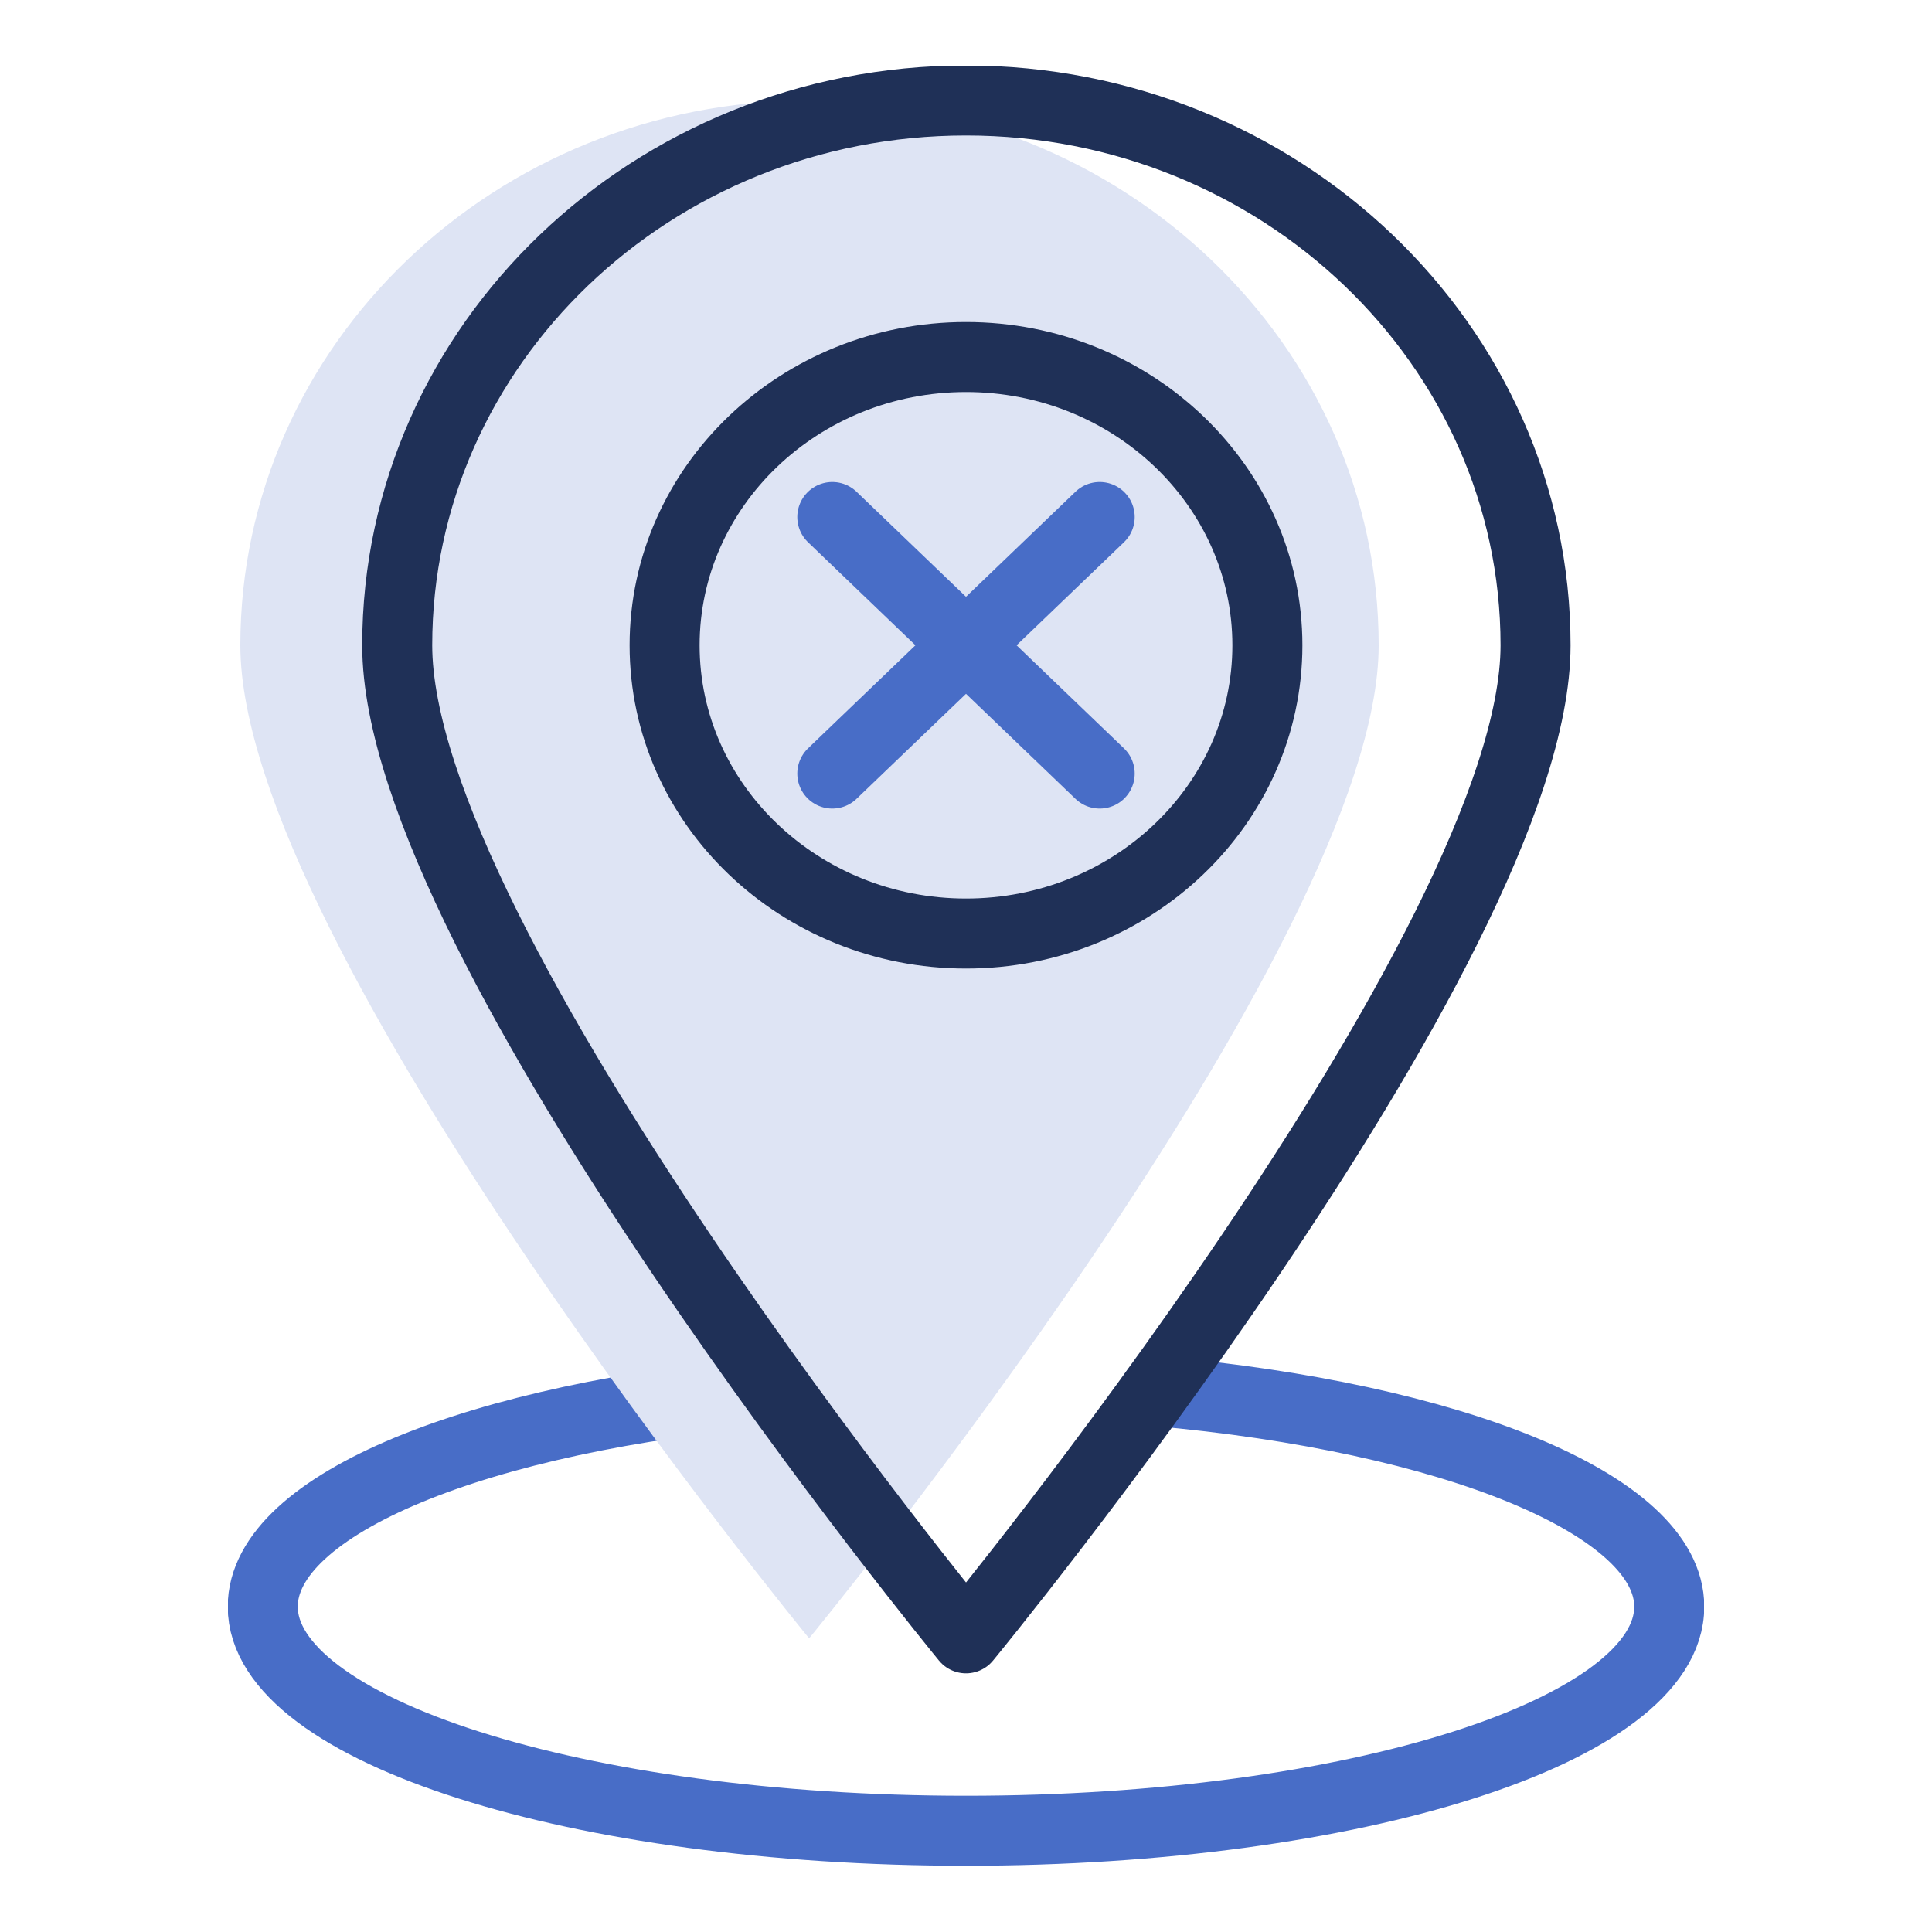
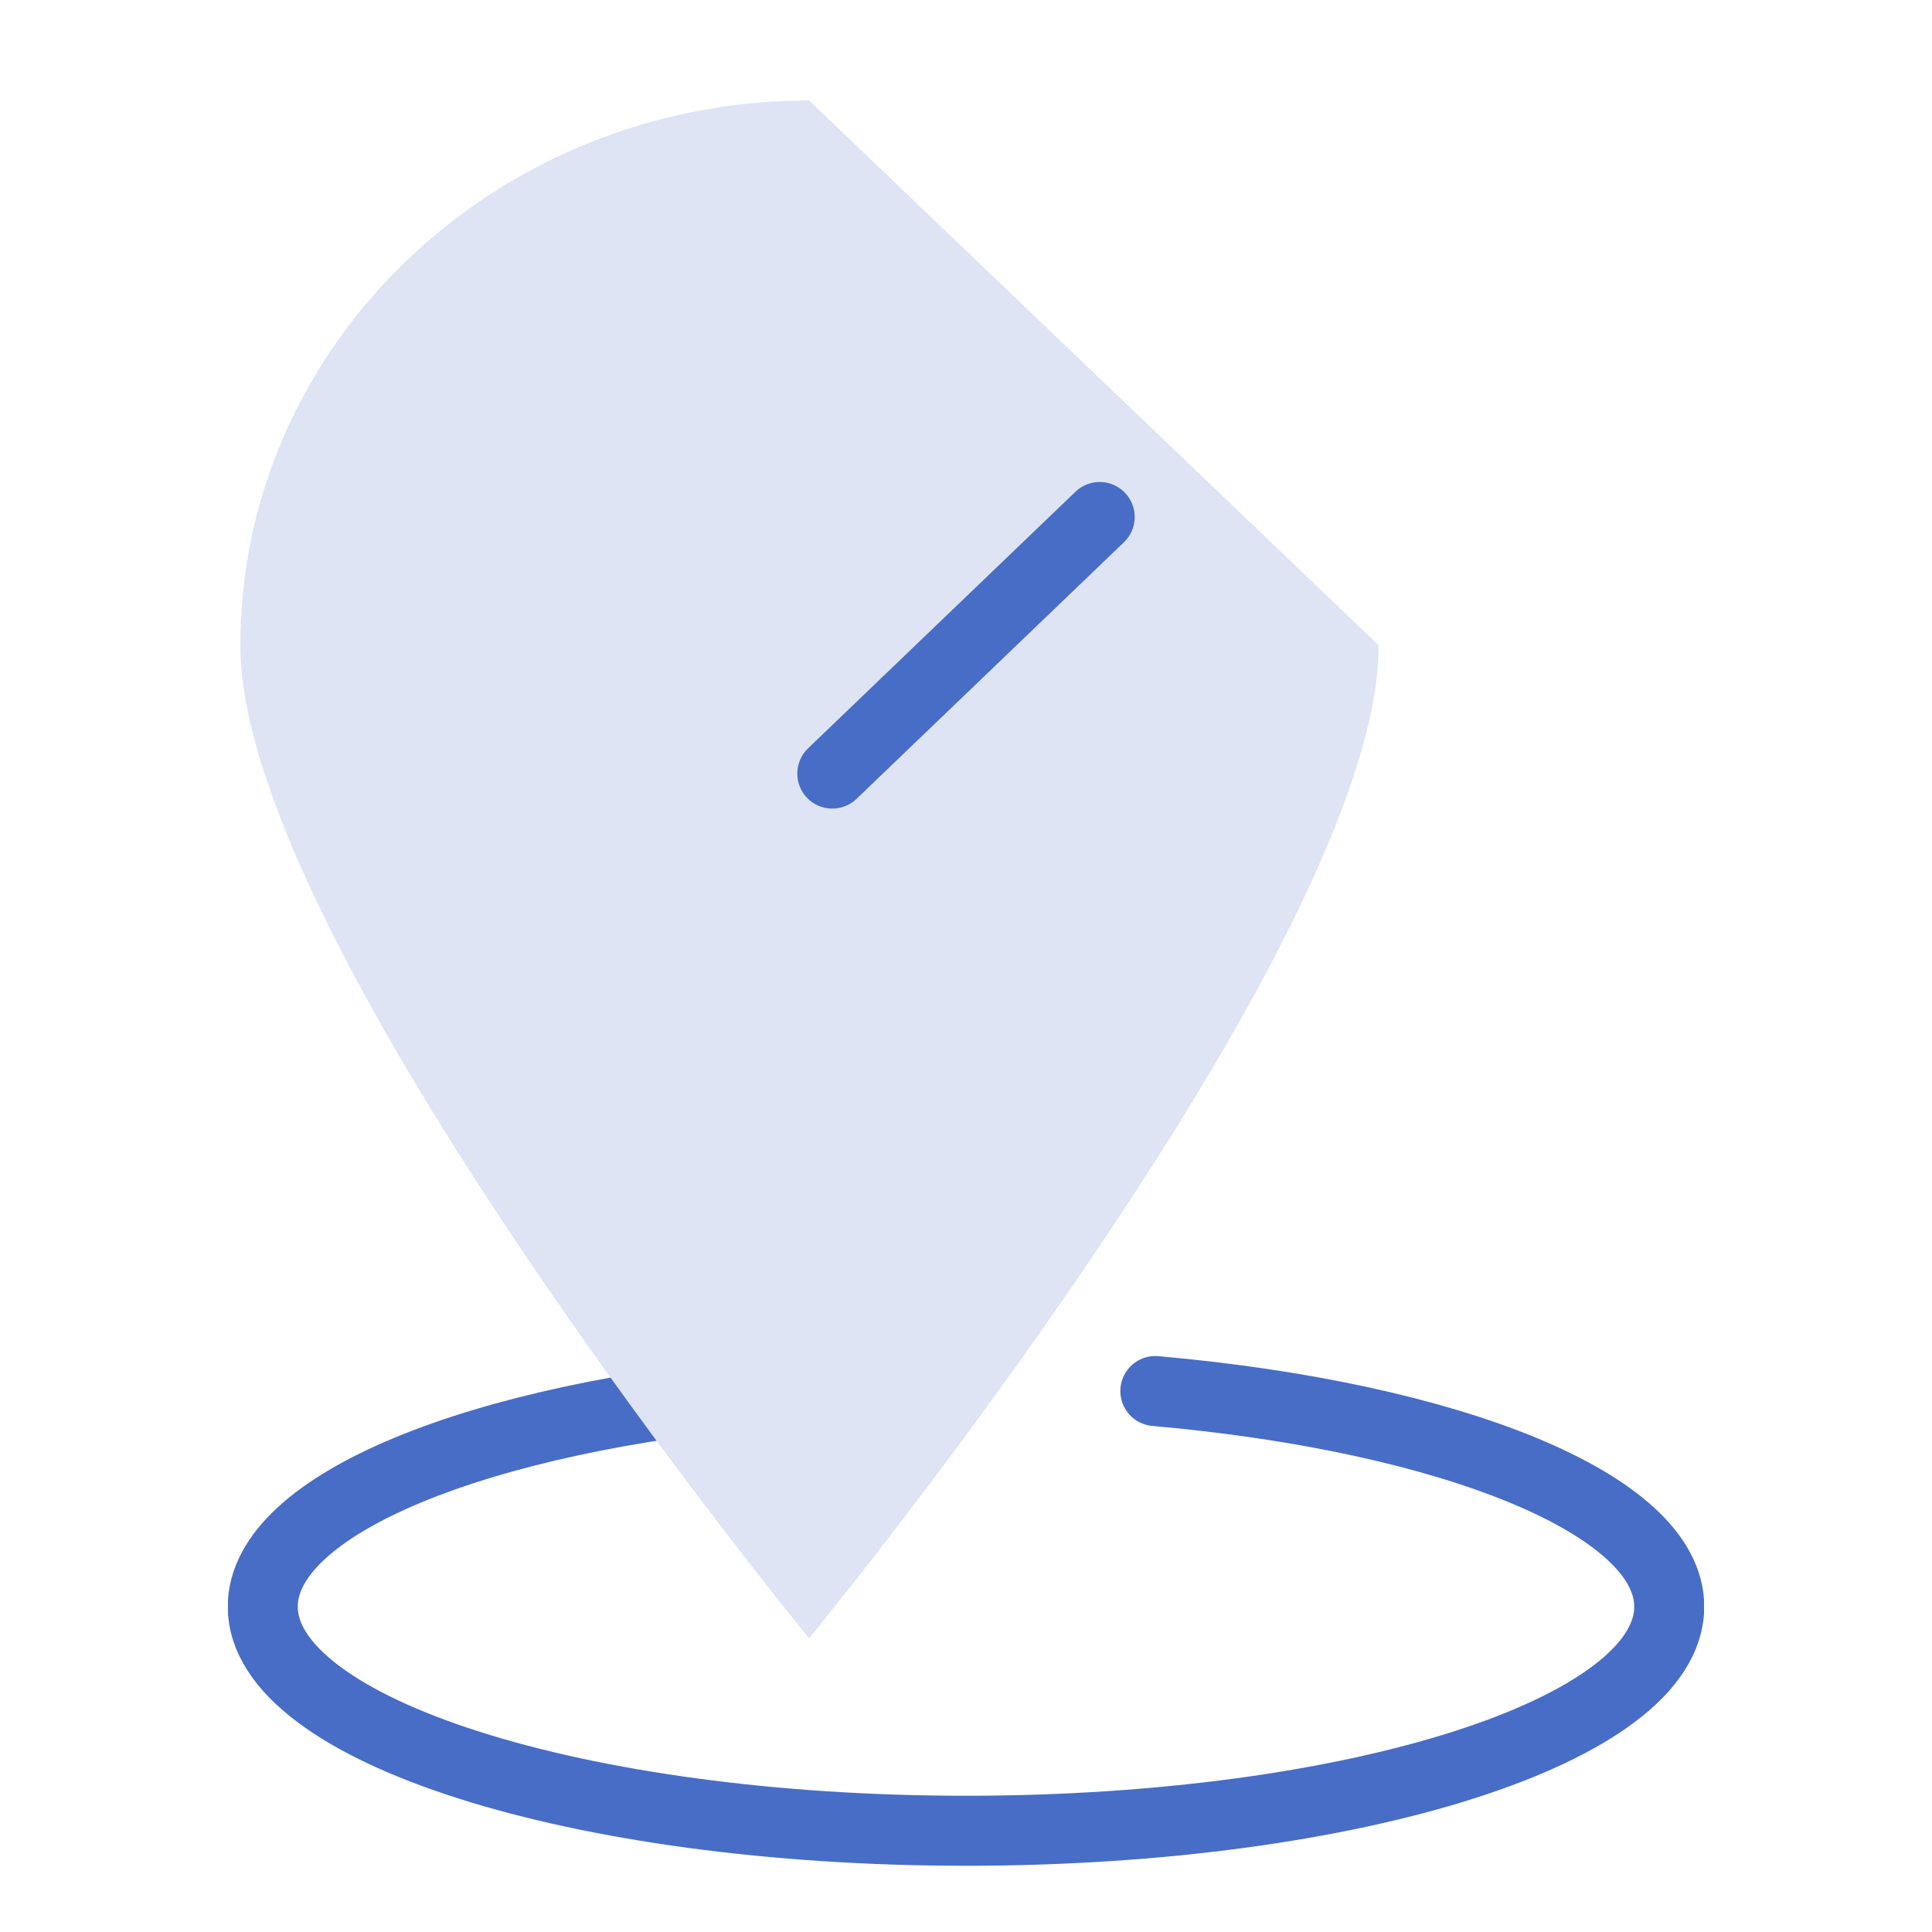
<svg xmlns="http://www.w3.org/2000/svg" xmlns:xlink="http://www.w3.org/1999/xlink" version="1.1" id="Layer_1" x="0px" y="0px" viewBox="0 0 250 250" style="enable-background:new 0 0 250 250;" xml:space="preserve">
  <style type="text/css">
	
		.st0{clip-path:url(#SVGID_00000021836209855386092510000010574364800112113559_);fill:none;stroke:#486DC7;stroke-width:9.06;stroke-linecap:round;stroke-linejoin:round;stroke-miterlimit:10;}
	.st1{clip-path:url(#SVGID_00000080903624596317301610000016219183313428407974_);fill:#DEE4F4;}
	
		.st2{clip-path:url(#SVGID_00000146500936221935214720000004785514715972048025_);fill:none;stroke:#1F3057;stroke-width:9.06;stroke-linecap:round;stroke-linejoin:round;stroke-miterlimit:10;}
	.st3{fill:none;stroke:#486DC7;stroke-width:9.06;stroke-linecap:round;stroke-linejoin:round;stroke-miterlimit:10;}
</style>
  <g>
    <g>
      <g>
        <defs>
          <rect id="SVGID_1_" x="29.5" y="8.5" width="191" height="233" />
        </defs>
        <clipPath id="SVGID_00000152235516797768961370000002429075888826287526_">
          <use xlink:href="#SVGID_1_" style="overflow:visible;" />
        </clipPath>
        <path style="clip-path:url(#SVGID_00000152235516797768961370000002429075888826287526_);fill:none;stroke:#486DC7;stroke-width:9.06;stroke-linecap:round;stroke-linejoin:round;stroke-miterlimit:10;" d="     M149.5,180c38.4,3.4,66.5,14.7,66.5,27.9c0,16-40.7,29-91,29c-50.2,0-91-13-91-29c0-13.3,28.1-24.6,66.5-27.9" />
      </g>
    </g>
    <g>
      <g>
        <defs>
          <rect id="SVGID_00000127727359354099779790000017154975317412608402_" x="29.5" y="8.5" width="191" height="233" />
        </defs>
        <clipPath id="SVGID_00000175299172018920704970000010135423178466300310_">
          <use xlink:href="#SVGID_00000127727359354099779790000017154975317412608402_" style="overflow:visible;" />
        </clipPath>
-         <path style="clip-path:url(#SVGID_00000175299172018920704970000010135423178466300310_);fill:#DEE4F4;" d="M178.4,83.5     c0,38.9-73.7,128.5-73.7,128.5S31.1,122.4,31.1,83.5S64.1,13,104.7,13S178.4,44.6,178.4,83.5" />
+         <path style="clip-path:url(#SVGID_00000175299172018920704970000010135423178466300310_);fill:#DEE4F4;" d="M178.4,83.5     c0,38.9-73.7,128.5-73.7,128.5S31.1,122.4,31.1,83.5S64.1,13,104.7,13" />
      </g>
    </g>
    <g>
      <g>
        <defs>
          <rect id="SVGID_00000114756808573774037590000010485502015618629278_" x="29.5" y="8.5" width="191" height="233" />
        </defs>
        <clipPath id="SVGID_00000031182783423527312730000016465077556150183071_">
          <use xlink:href="#SVGID_00000114756808573774037590000010485502015618629278_" style="overflow:visible;" />
        </clipPath>
-         <path style="clip-path:url(#SVGID_00000031182783423527312730000016465077556150183071_);fill:none;stroke:#1F3057;stroke-width:9.06;stroke-linecap:round;stroke-linejoin:round;stroke-miterlimit:10;" d="     M164,83.5c0,20.6-17.5,37.3-39,37.3s-39-16.7-39-37.3s17.5-37.3,39-37.3S164,62.9,164,83.5z M198.7,83.5     C198.7,122.4,125,212,125,212S51.4,122.4,51.4,83.5S84.4,13,125,13S198.7,44.6,198.7,83.5z" />
      </g>
    </g>
-     <line class="st3" x1="107.7" y1="66.9" x2="142.3" y2="100.1" />
    <line class="st3" x1="107.7" y1="100.1" x2="142.3" y2="66.9" />
  </g>
</svg>